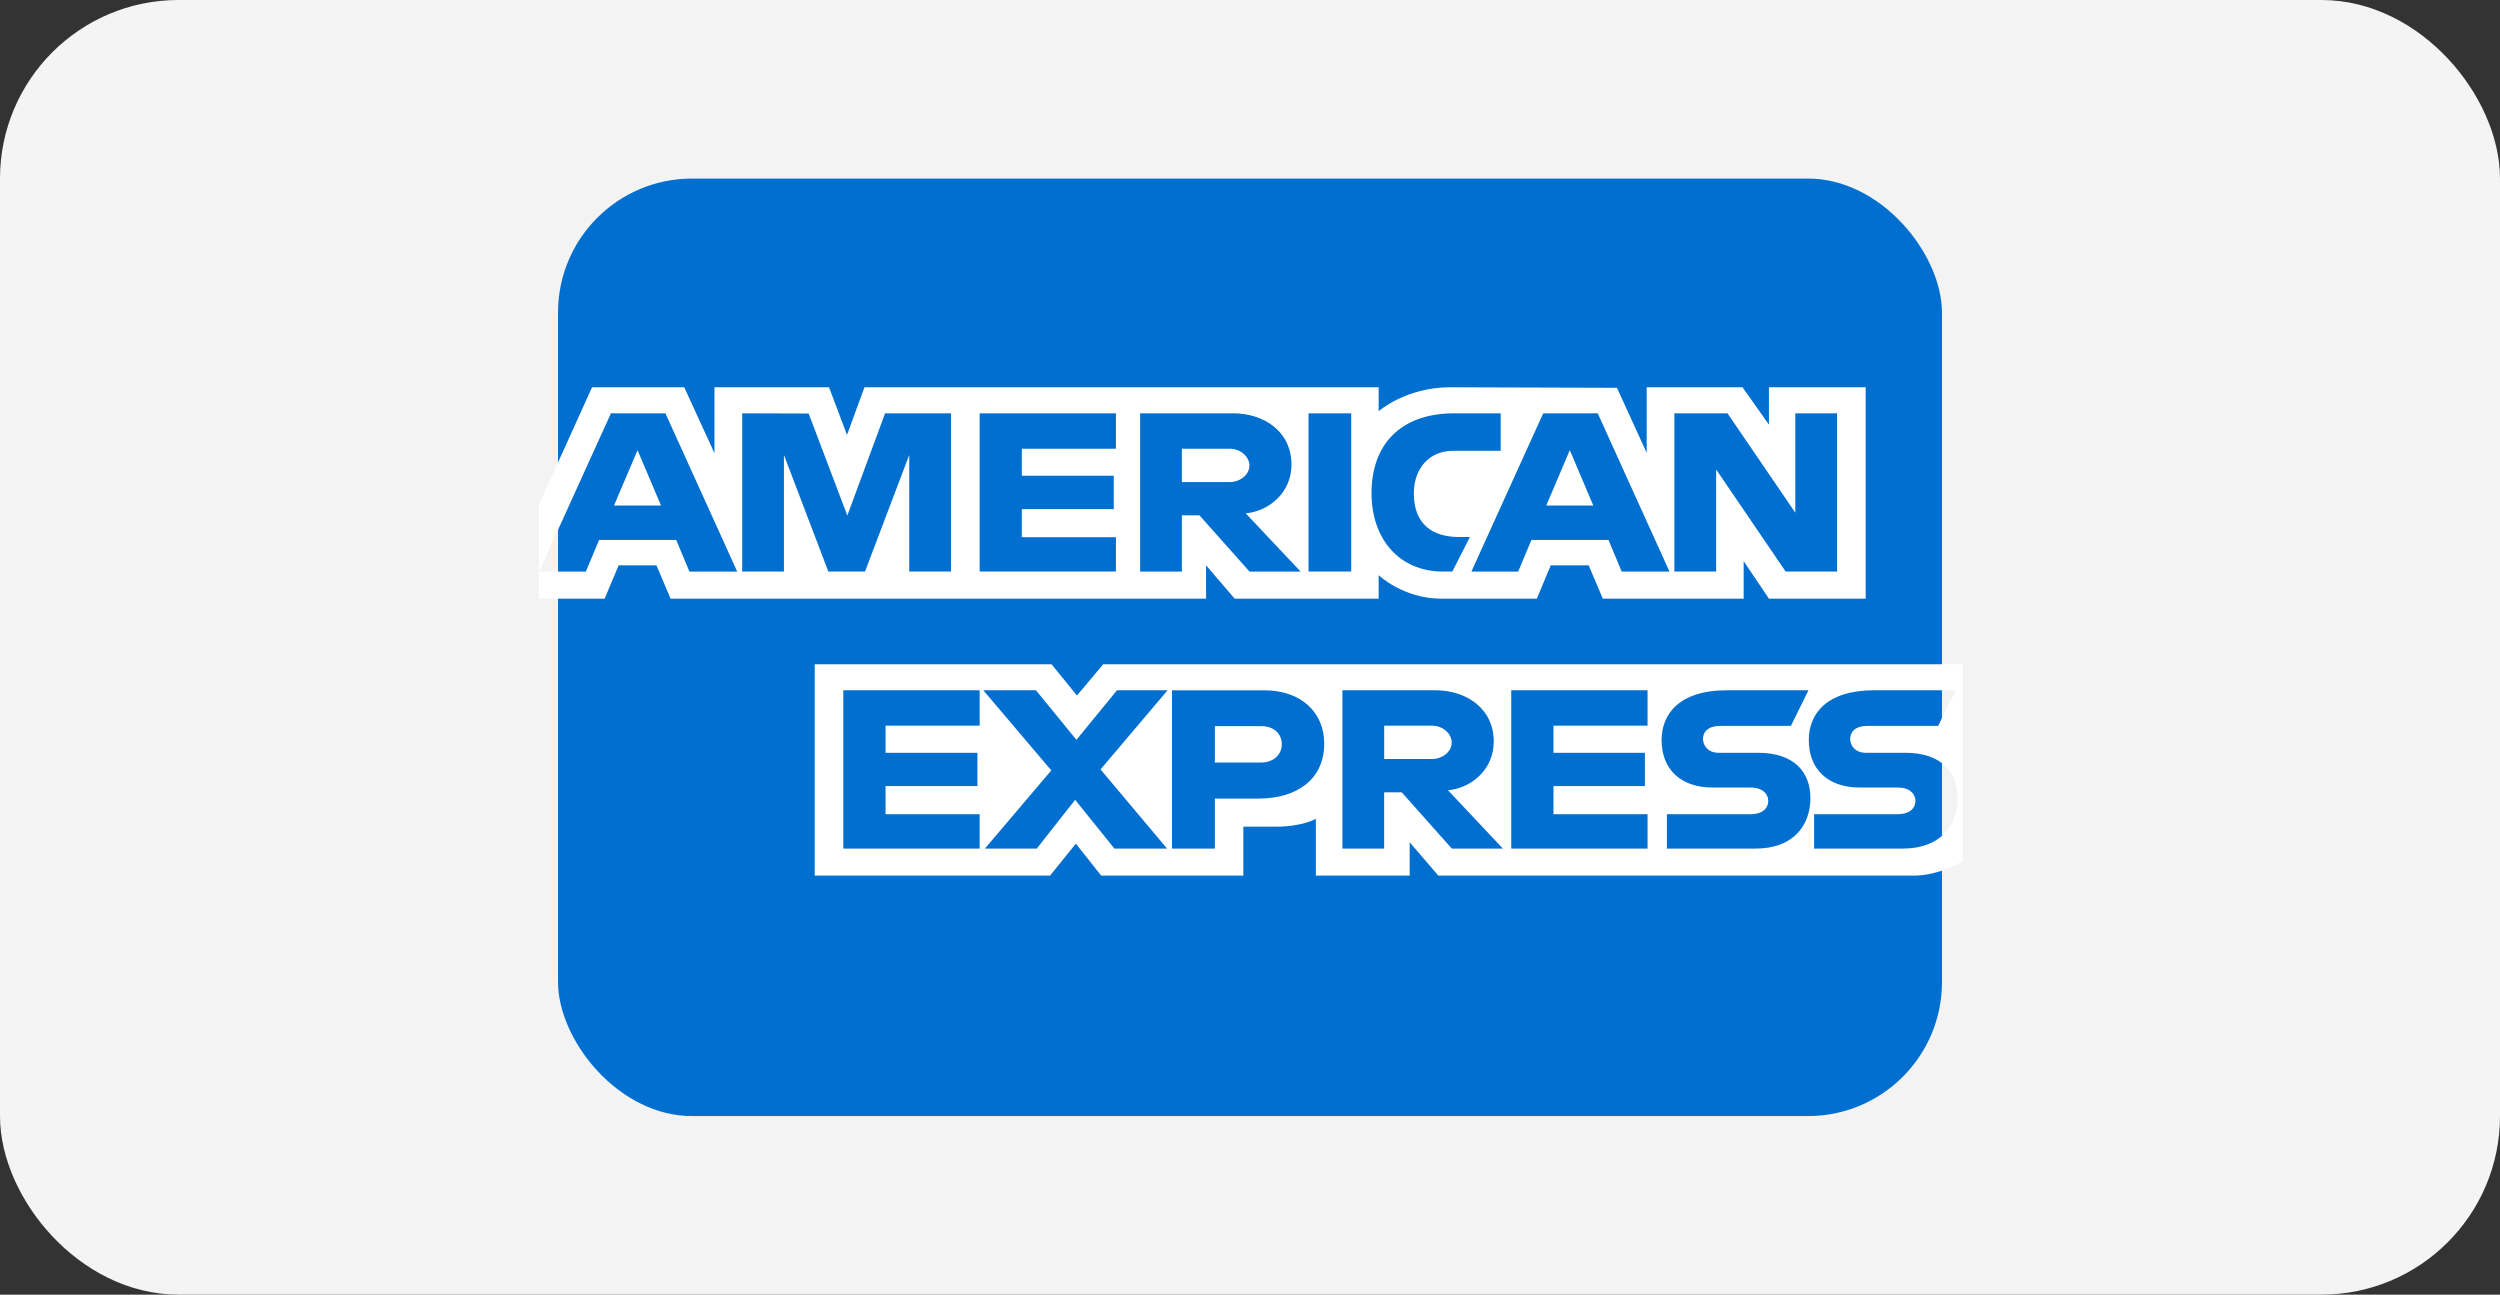
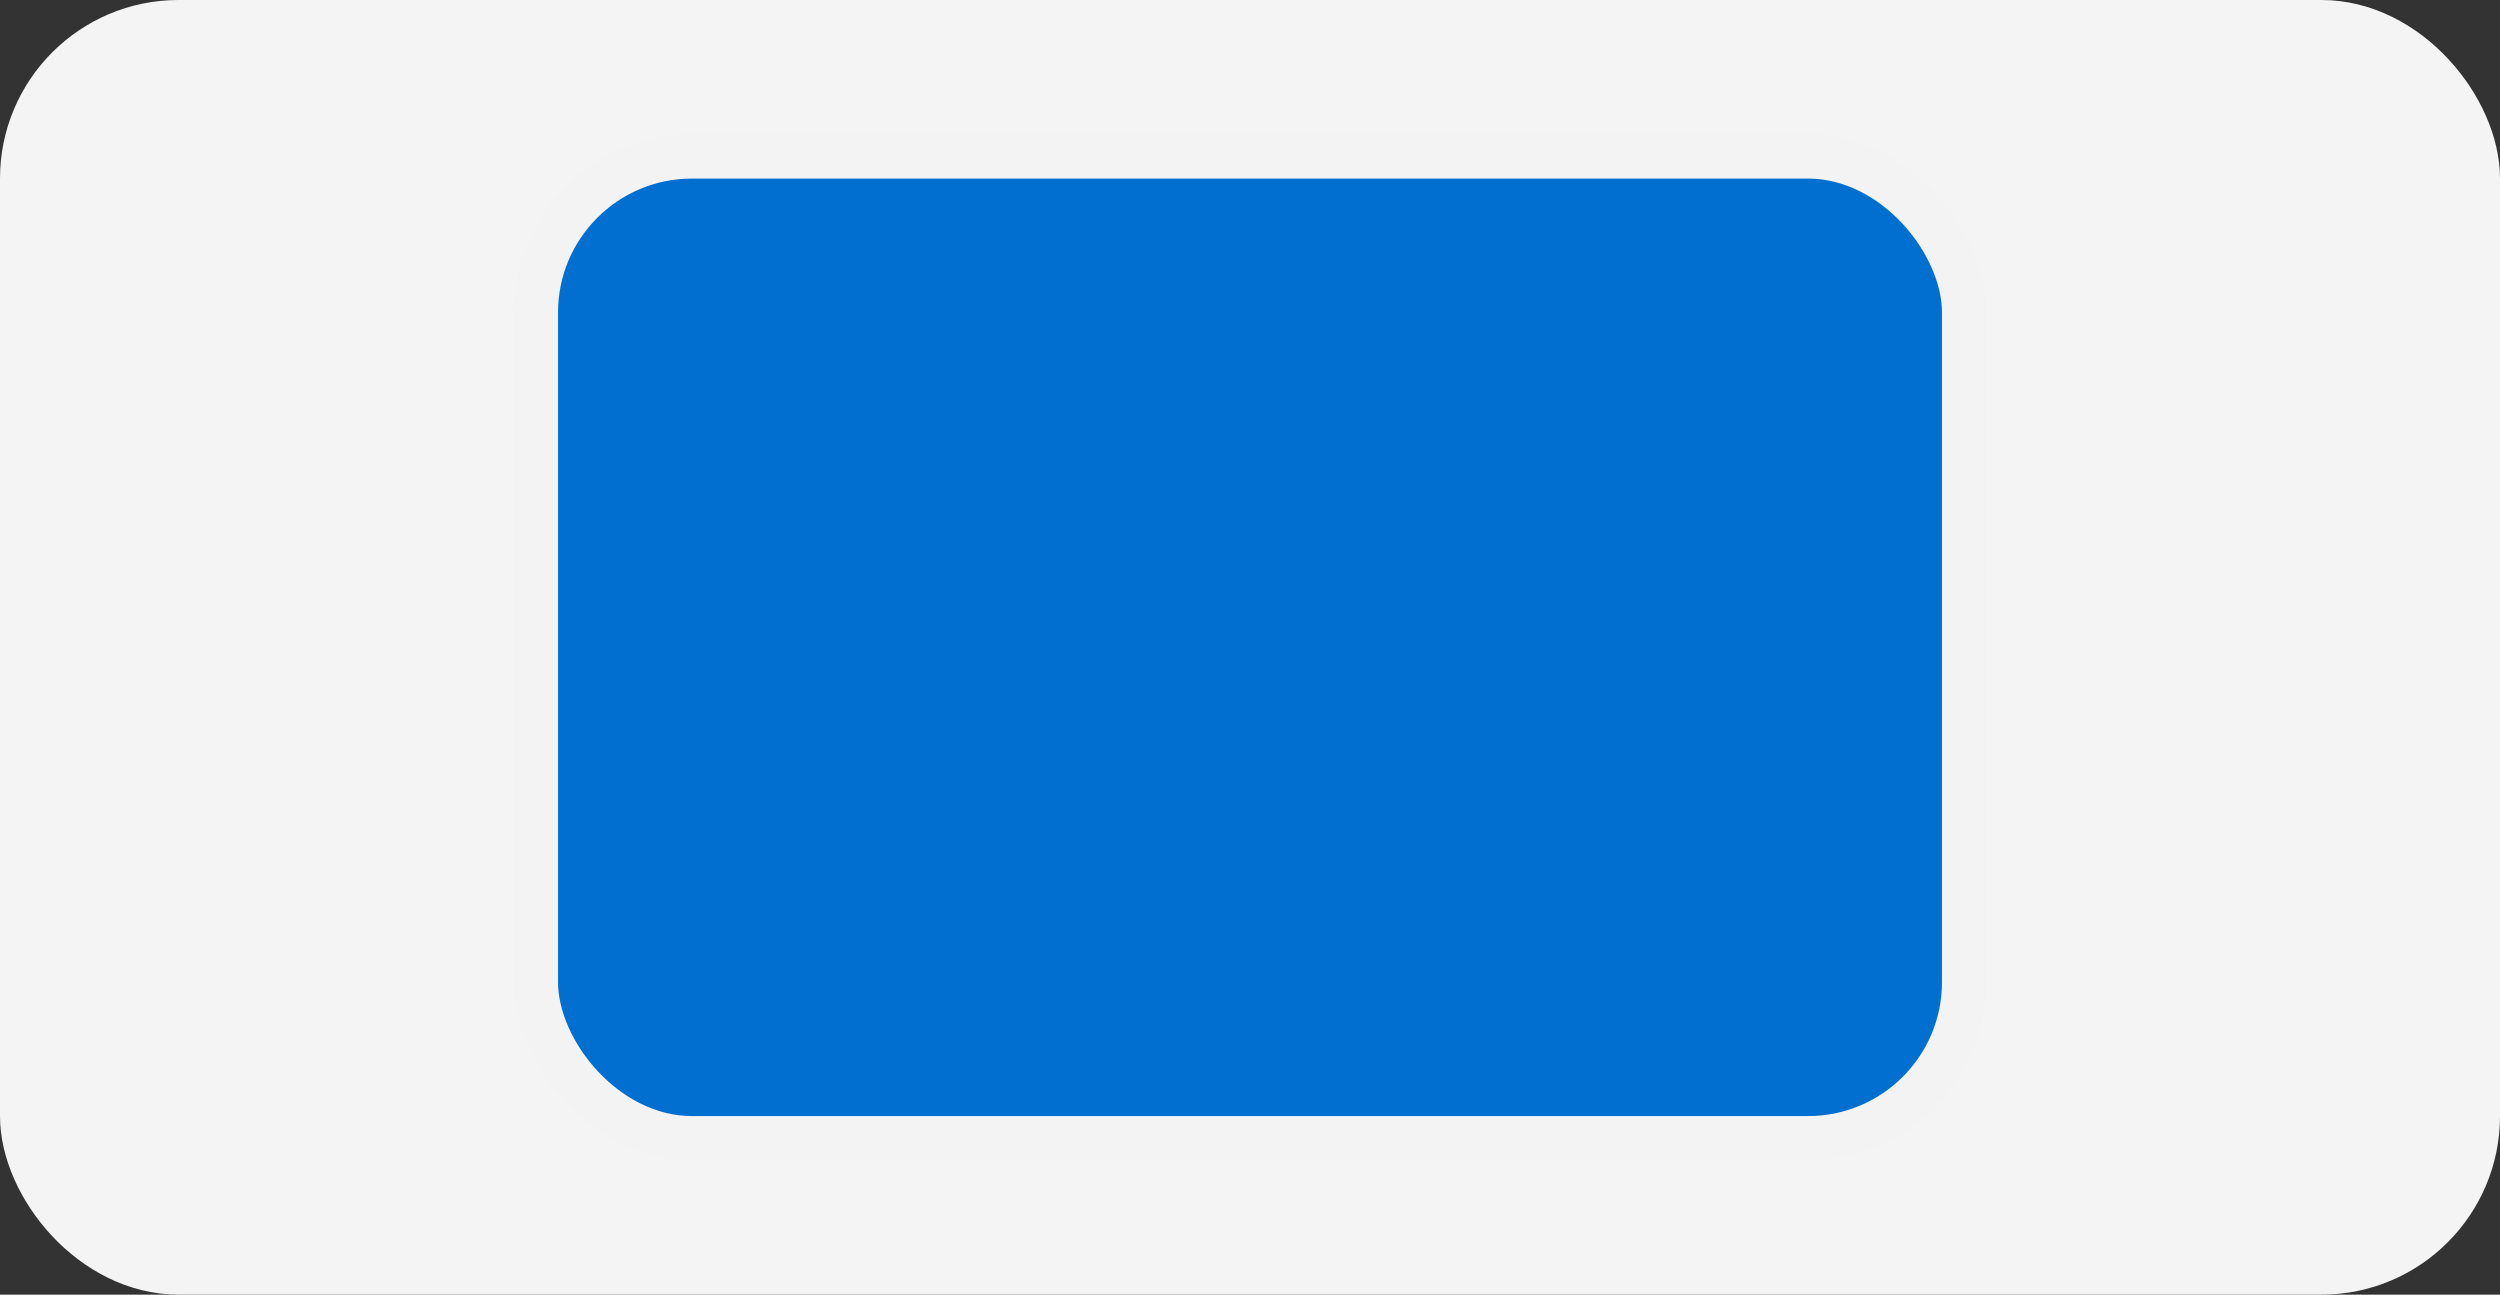
<svg xmlns="http://www.w3.org/2000/svg" width="56" height="29" viewBox="0 0 56 29" fill="none">
  <rect x="0" y="0" width="56" height="29" fill="#333333" stroke="none" />
  <rect x="0.5" y="0.5" width="55" height="28" rx="3.5" fill="#F4F4F5" />
  <rect x="0.5" y="0.5" width="55" height="28" rx="3.5" stroke="#F4F4F5" />
  <rect x="12" y="3.5" width="32" height="22" rx="3.5" fill="#006FCF" stroke="#F3F3F3" />
-   <path fill-rule="evenodd" clip-rule="evenodd" d="M18.25 19.614V14.879H23.555L24.124 15.58L24.712 14.879H43.967V19.287C43.967 19.287 43.464 19.609 42.881 19.614H32.219L31.577 18.867V19.614H29.475V18.34C29.475 18.34 29.187 18.518 28.566 18.518H27.851V19.614H24.667L24.099 18.898L23.521 19.614H18.25ZM12.069 11.31L13.262 8.675H15.327L16.004 10.151V8.675H18.57L18.973 9.742L19.364 8.675H30.882V9.211C30.882 9.211 31.488 8.675 32.483 8.675L36.22 8.687L36.886 10.144V8.675H39.033L39.624 9.512V8.675H41.791V13.41H39.624L39.058 12.57V13.41H35.903L35.586 12.663H34.737L34.425 13.41H32.286C31.43 13.41 30.882 12.884 30.882 12.884V13.41H27.656L27.016 12.663V13.41H15.021L14.704 12.663H13.858L13.544 13.41H12.069V11.31ZM12.075 12.804L13.685 9.258H14.905L16.514 12.804H15.443L15.147 12.094H13.42L13.123 12.804H12.075ZM14.807 11.324L14.281 10.084L13.753 11.324H14.807ZM16.625 12.803V9.258L18.114 9.263L18.98 11.549L19.826 9.258H21.303V12.803H20.367V10.191L19.376 12.803H18.555L17.56 10.191V12.803H16.625ZM21.944 12.803V9.258H24.997V10.051H22.889V10.657H24.948V11.404H22.889V12.034H24.997V12.803H21.944ZM25.539 12.804V9.258H27.621C28.311 9.258 28.929 9.663 28.929 10.409C28.929 11.046 28.408 11.457 27.903 11.498L29.134 12.804H27.99L26.868 11.544H26.474V12.804H25.539ZM27.544 10.051H26.474V10.798H27.558C27.745 10.798 27.987 10.66 27.987 10.425C27.987 10.242 27.801 10.051 27.544 10.051ZM30.267 12.803H29.311V9.258H30.267V12.803ZM32.532 12.803H32.326C31.328 12.803 30.722 12.059 30.722 11.045C30.722 10.007 31.321 9.258 32.581 9.258H33.615V10.098H32.544C32.032 10.098 31.67 10.476 31.67 11.054C31.67 11.74 32.084 12.029 32.68 12.029H32.926L32.532 12.803ZM32.959 12.804L34.568 9.258H35.789L37.397 12.804H36.326L36.03 12.094H34.304L34.007 12.804H32.959ZM35.69 11.324L35.164 10.084L34.636 11.324H35.69ZM37.506 12.803V9.258H38.696L40.215 11.485V9.258H41.151V12.803H39.999L38.442 10.517V12.803H37.506ZM18.89 19.008V15.462H21.944V16.255H19.836V16.862H21.894V17.608H19.836V18.238H21.944V19.008H18.89ZM33.852 19.008V15.462H36.905V16.255H34.798V16.862H36.846V17.608H34.798V18.238H36.905V19.008H33.852ZM22.062 19.008L23.549 17.257L22.026 15.462H23.205L24.112 16.572L25.021 15.462H26.154L24.652 17.235L26.142 19.008H24.963L24.083 17.916L23.224 19.008H22.062ZM26.253 19.008V15.463H28.32C29.168 15.463 29.663 15.98 29.663 16.655C29.663 17.47 29.032 17.888 28.198 17.888H27.213V19.008H26.253ZM28.25 16.265H27.213V17.081H28.247C28.521 17.081 28.712 16.909 28.712 16.673C28.712 16.421 28.52 16.265 28.25 16.265ZM30.07 19.008V15.462H32.152C32.842 15.462 33.46 15.866 33.46 16.612C33.46 17.25 32.939 17.661 32.434 17.701L33.665 19.008H32.521L31.399 17.748H31.005V19.008H30.07ZM32.075 16.255H31.006V17.002H32.089C32.276 17.002 32.518 16.864 32.518 16.628C32.518 16.445 32.332 16.255 32.075 16.255ZM37.339 19.008V18.238H39.212C39.489 18.238 39.609 18.096 39.609 17.94C39.609 17.791 39.489 17.641 39.212 17.641H38.365C37.63 17.641 37.22 17.216 37.22 16.579C37.22 16.01 37.595 15.462 38.688 15.462H40.51L40.116 16.26H38.541C38.239 16.26 38.147 16.41 38.147 16.553C38.147 16.7 38.261 16.862 38.491 16.862H39.378C40.198 16.862 40.553 17.302 40.553 17.879C40.553 18.499 40.157 19.008 39.333 19.008H37.339ZM40.636 19.008V18.238H42.509C42.786 18.238 42.906 18.096 42.906 17.94C42.906 17.791 42.786 17.641 42.509 17.641H41.663C40.927 17.641 40.517 17.216 40.517 16.579C40.517 16.01 40.892 15.462 41.986 15.462H43.808L43.414 16.26H41.838C41.536 16.26 41.444 16.41 41.444 16.553C41.444 16.7 41.558 16.862 41.788 16.862H42.675C43.495 16.862 43.851 17.302 43.851 17.879C43.851 18.499 43.454 19.008 42.63 19.008H40.636Z" fill="white" />
</svg>